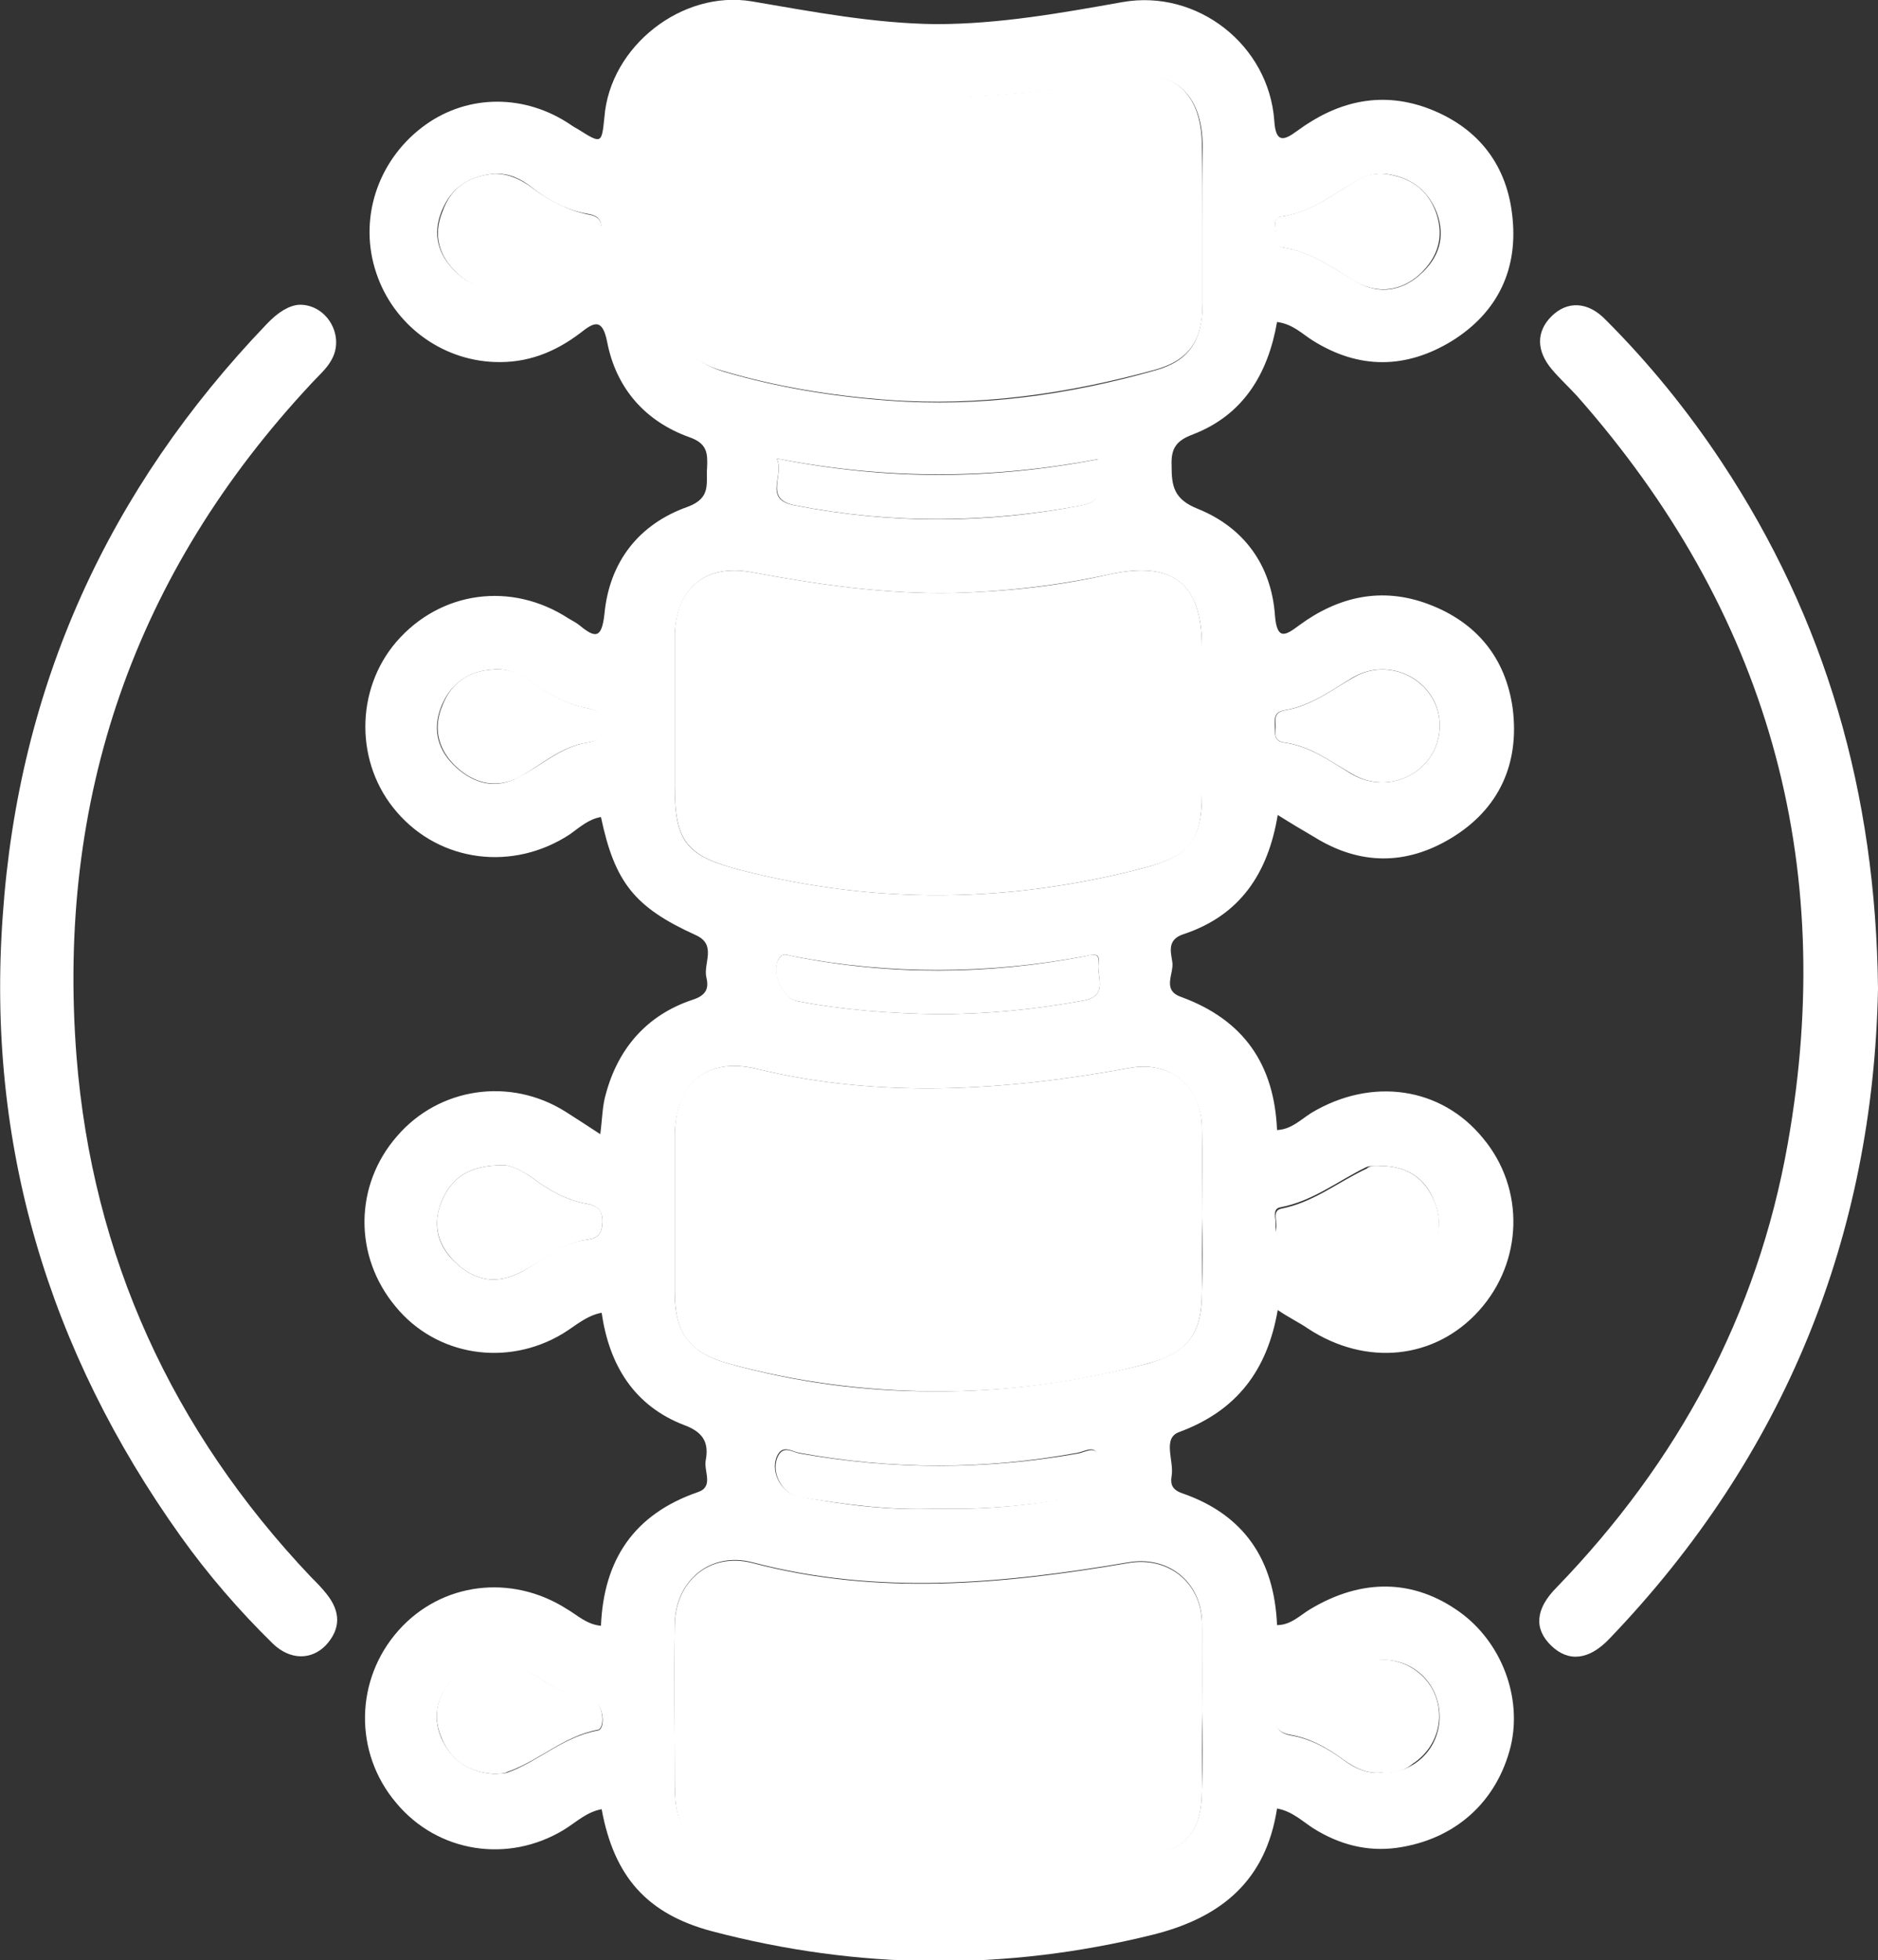
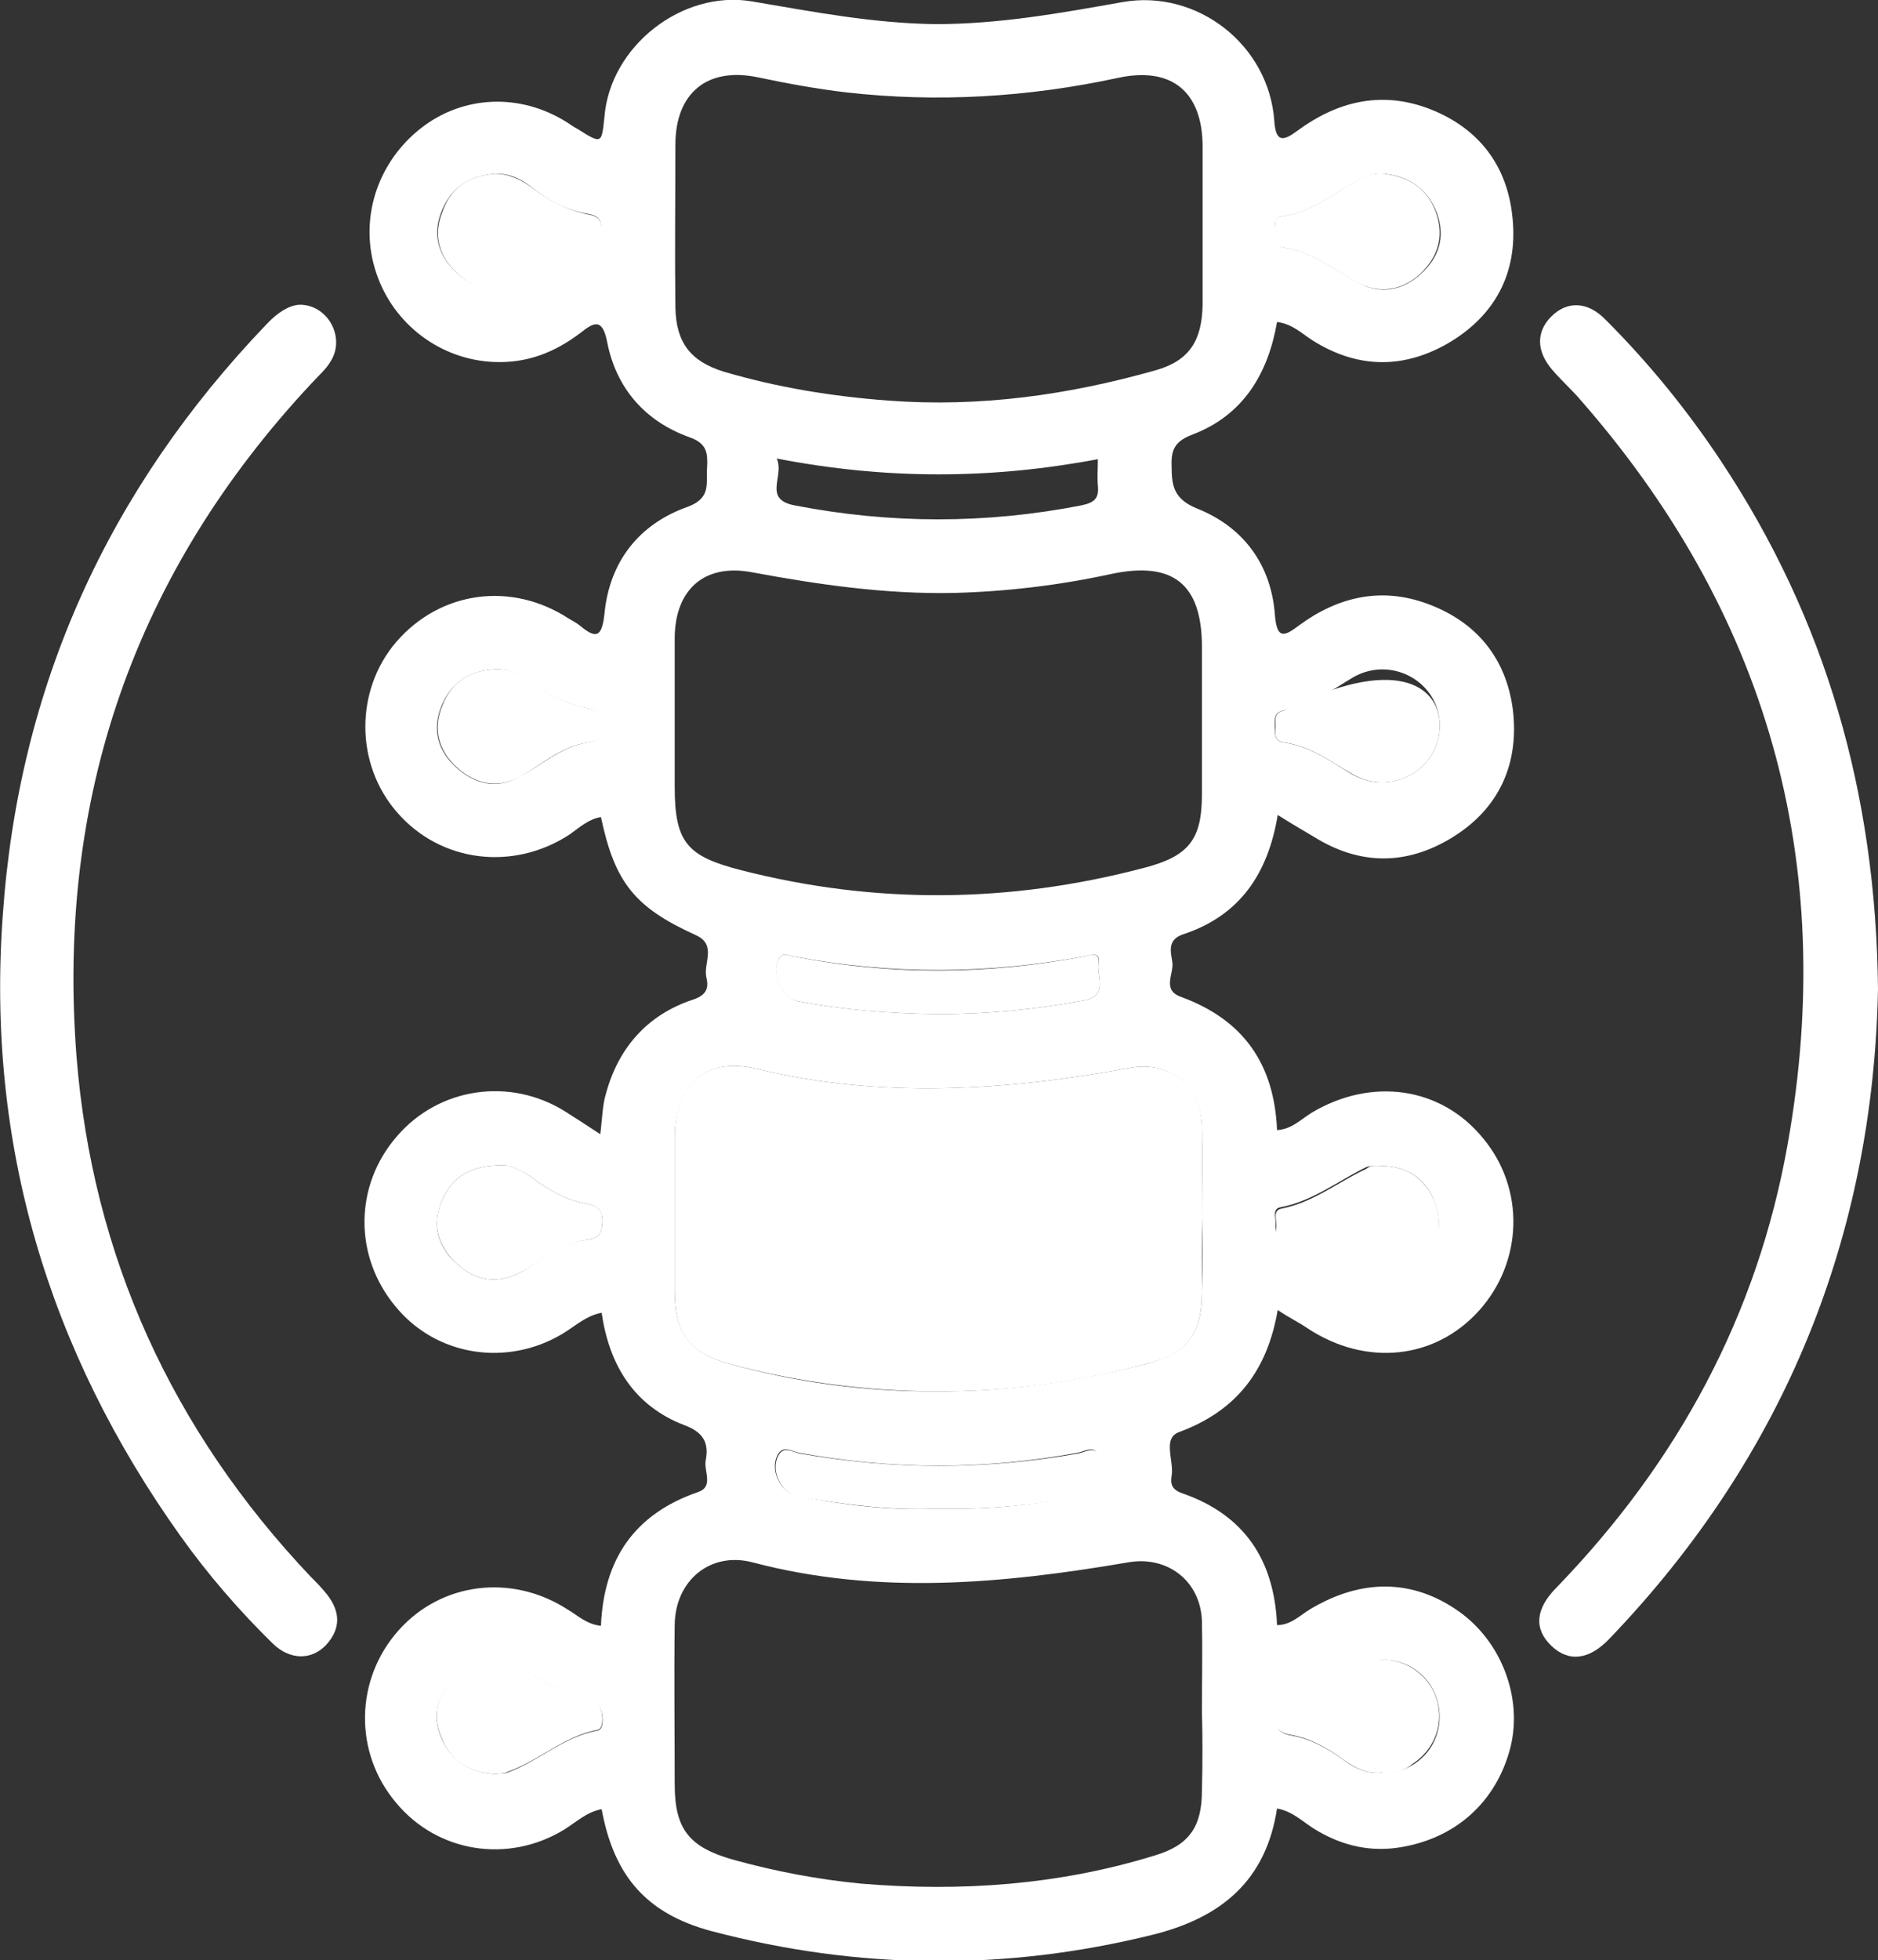
<svg xmlns="http://www.w3.org/2000/svg" version="1.1" id="Layer_1" x="0px" y="0px" viewBox="0 0 272.5 284.3" style="enable-background:new 0 0 272.5 284.3;" xml:space="preserve">
  <rect x="0" y="0" width="272.5" height="284.3" fill="#333333" stroke="none" />
  <style type="text/css"> .st0{fill:#FFFFFF;} </style>
  <g>
    <path class="st0" d="M87.2,235.8c0.4-9.6,4.8-16.2,14.1-19.4c2.3-0.8,0.8-3,1.1-4.6c0.5-2.6-0.4-4.1-3.1-5.1 c-7.3-2.8-10.9-8.7-12-16.3c-2.2,0.4-3.8,1.9-5.6,3c-8.1,4.9-18.4,3.3-24.3-3.9c-6.1-7.3-6-17.6,0.2-24.7 c6.1-7.1,16.4-8.6,24.4-3.6c1.6,1,3.1,2,5.1,3.3c0.3-2.3,0.3-4.1,0.8-5.8c1.8-6.7,6-11.5,12.6-13.7c1.9-0.6,2.4-1.6,2-3.2 c-0.5-2.1,1.6-4.8-1.6-6.2c-8.8-4-11.7-7.6-13.7-17.1c-1.8,0.3-3.1,1.5-4.5,2.5c-8.2,5.4-18.8,4.1-25.1-3.2 c-6.1-7-6.1-17.7-0.1-24.7c6.4-7.4,16.7-8.8,25-3.4c0.5,0.3,1.1,0.6,1.6,1c2.3,1.9,3.2,1.9,3.6-1.6c0.7-7.6,5-13.1,12.1-15.6 c3.5-1.3,2.6-3.5,2.8-5.7c0.1-2.1,0-3.5-2.6-4.4c-6.4-2.3-10.6-7.1-11.9-13.8c-0.7-3.6-2-2.8-3.9-1.3c-3.7,2.8-7.7,4.4-12.5,4.2 c-7.7-0.3-14.6-5.4-17.1-12.9c-2.6-7.7,0.1-16.1,6.6-21.1c6.1-4.7,14.3-5,21-0.8c0.5,0.3,1,0.7,1.6,1c3.5,2.2,3.5,2.2,3.9-1.7 C88.5,6.7,99-1.5,109.1,0.2c8.8,1.5,17.7,3.2,26.7,3.3c9.2,0,18.1-1.6,27.1-3.2c10.8-1.9,21.2,6.2,22,17.2c0.2,3.3,1.4,2.9,3.3,1.5 c5.7-4.2,11.9-5.8,18.7-3.4c7.2,2.6,11.6,7.9,12.5,15.4c1,7.9-2,14.3-8.8,18.5c-6.6,4-13.4,4.1-20.1-0.1c-1.6-1-2.9-2.4-5.2-2.7 c-1.3,7.5-4.9,13.5-12.2,16.3c-2.4,0.9-3.2,2-3.1,4.5c0,3,0.3,4.9,3.8,6.3c6.7,2.7,10.7,8.2,11.2,15.5c0.3,3.6,1.5,2.9,3.5,1.4 c5.7-4.2,12-5.6,18.7-3.1c7,2.6,11.3,7.8,12.3,15.2c1,8-2,14.6-9,18.8c-6.5,3.9-13.2,3.9-19.8-0.2c-1.7-1-3.4-2-5.3-3.2 c-1.4,8.5-5.5,14.6-13.7,17.3c-2.4,0.8-1.8,2.6-1.6,4c0.3,1.7-1.6,4.1,1.3,5.1c9,3.3,13.5,9.7,13.9,19.3c2.1-0.1,3.4-1.5,5-2.5 c8.7-5.2,18.8-3.8,24.9,3.7c6.1,7.3,5.8,17.9-0.6,25c-6.4,7.1-16.4,8.1-24.8,2.6c-1.3-0.9-2.8-1.6-4.4-2.7 c-1.5,8.7-5.9,14.6-14.3,17.7c-2.5,0.9-0.7,4.2-1.1,6.4c-0.2,1.2,0.1,2,1.6,2.5c8.9,3.1,13.3,9.6,13.7,19.1c2,0,3.3-1.4,4.8-2.3 c7.5-4.5,15-4.4,21.7,0.4c6.1,4.4,9.1,12.4,7.4,19.5c-2,8-8,13.5-16.5,14.7c-4.4,0.6-8.4-0.5-12.1-2.8c-1.7-1.1-3.1-2.5-5.3-2.9 c-1.6,10.4-8,15.8-18,18.3c-21.4,5.3-42.7,5.1-64-0.5c-9.4-2.5-14.2-7.9-16-17.7c-2.2,0.4-3.7,1.9-5.5,3 c-8.1,4.9-18.3,3.3-24.3-3.9c-6.2-7.3-6-17.9,0.3-25c6.2-7,16.4-8.3,24.5-3.1C83.7,234.2,85.1,235.6,87.2,235.8z M174.5,32.5 c0-3.7,0-7.5,0-11.2c0-8-4.5-11.7-12.3-10c-13,2.8-26.2,3.6-39.4,2.1c-4.3-0.5-8.6-1.3-12.9-2.2c-7.3-1.5-11.9,2.3-11.9,9.8 c0,7.9-0.1,15.7,0,23.6c0.1,5.1,2.2,7.8,7,9.3c7.8,2.3,15.8,3.6,23.9,4.2c13.2,1,26.1-0.8,38.8-4.4c4.9-1.4,6.7-4.3,6.8-9.5 C174.5,40.3,174.5,36.4,174.5,32.5z M174.4,248.2c0-4.4,0.1-8.8,0-13.1c-0.2-5.8-5-9.5-10.7-8.5c-18.2,3.1-36.3,4.8-54.5,0 c-6.1-1.6-11.2,2.6-11.3,9c-0.1,7.7,0,15.5,0,23.2c0,6.5,2.1,9.1,8.4,10.9c6.1,1.7,12.4,2.9,18.7,3.5c14.4,1.2,28.7,0.2,42.6-4.1 c5-1.5,6.8-4.2,6.8-9.4C174.5,255.9,174.5,252,174.4,248.2z M174.4,176.5c0-4.4,0.1-8.8,0-13.1c-0.2-5.9-4.7-9.6-10.5-8.5 c-18.1,3.3-36.1,4.5-54.2,0.1c-7.2-1.7-11.7,2.2-11.8,9.8c0,7.5,0,15,0,22.5c0,6.1,2.2,8.9,7.9,10.5c9.7,2.7,19.5,4,29.5,4 c10.5,0.1,20.9-1.4,31.1-4c5.9-1.6,8-4.3,8-10.4C174.5,183.7,174.5,180.1,174.4,176.5z M97.9,104c0,3.4,0,6.7,0,10.1 c0,8.1,1.8,10.1,9.6,12.1c19.5,5,39,4.8,58.4-0.3c6.6-1.7,8.5-4.1,8.5-10.7c0-7.1,0-14.2,0-21.4c0-9.2-4.3-12.5-13.4-10.5 c-7.4,1.6-15,2.5-22.6,2.7c-9.9,0.2-19.6-1.2-29.3-3c-6.9-1.3-11.1,2.5-11.2,9.4C97.9,96.3,97.9,100.1,97.9,104z M112.7,66.5 c1.2,2.5-2.1,5.9,2.6,6.8c13.9,2.7,27.8,2.7,41.6,0c1.9-0.4,2.6-1,2.4-2.9c-0.1-1.2,0-2.5,0-3.8C143.9,69.5,128.7,69.6,112.7,66.5z M136.1,147.1c7.1,0,14.2-0.7,21.2-2c3.6-0.7,1.8-3.5,2.1-5.4c0.3-1.7-1-1.2-2-1c-14.1,2.6-28.2,2.7-42.3,0c-0.7-0.1-1.4-0.6-2,0.2 c-1.3,1.9,0.3,5.8,2.6,6.3C122.4,146.5,129.3,147,136.1,147.1z M135.8,218.8c7.4,0.2,14.5-0.5,21.6-2c3.6-0.8,1.8-3.6,1.8-5.4 c0-2-1.8-0.9-2.8-0.7c-13.5,2.5-27,2.5-40.5,0c-1-0.2-2.2-1.1-3,0.2c-1.3,2.2,0.3,5.6,2.9,6.1C122.5,218.3,129.2,219.1,135.8,218.8 z M71.6,97.1c-3.5,0.2-6.1,1.9-7.5,5.2c-1.5,3.6-0.5,6.7,2.2,9.1c2.6,2.3,5.7,3.1,9,1.3c3.3-1.7,6.1-4.4,9.9-5 c1.6-0.2,2-0.8,2.1-2.3c0.1-1.8-0.6-2.4-2.2-2.7c-3-0.6-5.6-2-8-3.8C75.5,97.8,73.7,96.9,71.6,97.1z M208.9,105.5 c0.2-6.4-6.8-10.5-12.5-7.3c-3.2,1.9-6.2,4.2-10,4.8c-1.7,0.3-1.4,1.4-1.4,2.5c0,1-0.1,2,1.3,2.2c3.7,0.5,6.6,2.6,9.7,4.5 C201.7,115.6,208.7,111.8,208.9,105.5z M72.9,169c-4.7,0-7.3,1.7-8.8,5.2c-1.5,3.6-0.5,6.7,2.2,9.1c2.7,2.5,5.9,3,9.3,1.2 c3.2-1.7,5.9-4.3,9.6-4.7c1.5-0.2,2.1-0.8,2.2-2.4c0.1-1.7-0.6-2.5-2.2-2.8c-3-0.5-5.6-2-8-3.8C75.6,169.7,73.9,168.9,72.9,169z M200.4,257.1c1.7,0.1,3.3-0.3,4.7-1.2c3.7-2.3,4.8-7.1,2.8-10.9c-2.1-3.9-6.9-5.4-11-3.3c-3.2,1.6-5.9,4.2-9.6,4.8 c-1.4,0.2-2.2,0.7-2.2,2.4c0,1.7,0.5,2.5,2.2,2.8c2.9,0.5,5.4,1.9,7.7,3.6C196.5,256.4,198.3,257.3,200.4,257.1z M71.8,25.2 c-3.6,0.3-6.3,1.9-7.7,5.4c-1.4,3.4-0.5,6.4,2,8.8c2.6,2.5,5.9,3.3,9.2,1.5c3.3-1.7,6.1-4.3,9.9-5c1.4-0.2,2.2-0.5,2.1-2.2 c0-1.6-0.2-2.4-2.1-2.7c-2.9-0.5-5.6-1.9-8-3.8C75.7,26,73.9,25.1,71.8,25.2z M200.9,25.2c-1.3-0.1-2.5,0.2-3.6,0.8 c-3.7,2-6.9,4.8-11.3,5.4c-1.5,0.2-0.8,1.6-0.8,2.5c-0.1,0.8-0.3,1.8,1,2c4.1,0.6,7.2,3,10.7,5c3.2,1.9,6.6,1.3,9.3-1.2 c2.5-2.3,3.6-5.2,2.3-8.8C207.1,27.3,204.4,25.6,200.9,25.2z M71.9,257.3c0.5-0.1,1.1,0,1.7-0.2c4.5-1.6,8.1-5.2,13.1-6.1 c1.3-0.2,0.8-4-0.6-4.2c-4.1-0.6-7.2-3.2-10.7-5c-3.2-1.7-6.6-1.2-9.3,1.4c-2.5,2.4-3.5,5.4-2.1,8.8 C65.5,255.4,68.1,257.1,71.9,257.3z M200.3,169.1c-0.7,0.1-1.5-0.1-2.1,0.2c-4.1,2-7.7,4.9-12.4,5.8c-1.3,0.2-0.6,1.7-0.7,2.6 c-0.1,1,0.3,1.8,1.3,1.9c3.9,0.4,6.8,2.8,10,4.6c3.2,1.8,7.2,1.4,9.7-1.1c2.6-2.5,3.4-5.5,2-8.9 C206.8,170.9,204.2,169.1,200.3,169.1z" />
    <path class="st0" d="M272.5,143.4c-0.7,35.7-13.4,67.6-38.9,94.2c-3,3.2-6,3.5-8.5,1.1c-2.5-2.4-2.4-5.3,0.8-8.5 c17.5-18.1,29.1-39.4,33.5-64.3c7.3-41-3-77.3-30.6-108.5c-1.2-1.3-2.5-2.5-3.6-3.8c-2.3-2.7-2.3-5.5-0.1-7.7 c2.3-2.3,5.3-2.2,7.9,0.5c6.3,6.3,11.9,13.2,16.8,20.6C264.9,89.8,272.2,115,272.5,143.4z" />
    <path class="st0" d="M43.4,44.2c4-0.1,6.7,4.5,4.7,8c-0.7,1.3-1.9,2.3-2.9,3.4c-25.7,27.5-37,60.2-34.1,97.6 c2.3,29,13.9,54.3,34,75.5c0.8,0.8,1.6,1.6,2.3,2.5c2,2.5,2.1,5-0.1,7.4c-2.1,2.2-5.2,2.2-7.7-0.2c-4.9-4.8-9.4-10-13.4-15.6 C7,195.9-2,165.9,0.4,132.8C2.7,99.5,15.7,71,38.7,47C40.4,45.2,42,44.3,43.4,44.2z" />
-     <path class="st0" d="M174.5,32.5c0,3.9,0,7.7,0,11.6c0,5.2-1.9,8.1-6.8,9.5C155,57.1,142.1,59,128.8,58c-8.1-0.6-16.1-1.9-23.9-4.2 c-4.9-1.4-7-4.1-7-9.3c-0.1-7.9,0-15.7,0-23.6c0-7.4,4.7-11.3,11.9-9.8c4.3,0.9,8.5,1.7,12.9,2.2c13.3,1.5,26.4,0.8,39.4-2.1 c7.8-1.7,12.3,2,12.3,10C174.5,25,174.5,28.8,174.5,32.5z" />
-     <path class="st0" d="M174.4,248.2c0,3.9,0,7.7,0,11.6c0,5.2-1.8,7.8-6.8,9.4c-13.9,4.3-28.1,5.3-42.6,4.1 c-6.3-0.5-12.6-1.8-18.7-3.5c-6.4-1.8-8.4-4.4-8.4-10.9c0-7.7-0.1-15.5,0-23.2c0.1-6.4,5.1-10.6,11.3-9c18.2,4.8,36.4,3.1,54.5,0 c5.7-1,10.5,2.7,10.7,8.5C174.6,239.4,174.4,243.8,174.4,248.2z" />
    <path class="st0" d="M174.4,176.5c0,3.6,0,7.2,0,10.9c0,6.1-2.1,8.9-8,10.4c-10.2,2.7-20.5,4.1-31.1,4c-10-0.1-19.9-1.4-29.5-4 c-5.8-1.6-7.9-4.4-7.9-10.5c0-7.5,0-15,0-22.5c0-7.6,4.5-11.5,11.8-9.8c18.1,4.4,36.1,3.2,54.2-0.1c5.9-1.1,10.4,2.6,10.5,8.5 C174.5,167.7,174.4,172.1,174.4,176.5z" />
-     <path class="st0" d="M97.9,104c0-3.9,0-7.7,0-11.6c0-6.9,4.3-10.7,11.2-9.4c9.7,1.8,19.4,3.2,29.3,3c7.6-0.2,15.2-1,22.6-2.7 c9.2-2,13.4,1.3,13.4,10.5c0,7.1,0,14.2,0,21.4c0,6.7-1.8,9-8.5,10.7c-19.5,5.1-38.9,5.3-58.4,0.3c-7.8-2-9.6-4.1-9.6-12.1 C97.9,110.8,97.9,107.4,97.9,104z" />
-     <path class="st0" d="M112.7,66.5c16,3.2,31.2,3.1,46.7,0.1c0,1.4-0.1,2.6,0,3.8c0.2,1.9-0.6,2.5-2.4,2.9c-13.9,2.6-27.8,2.7-41.6,0 C110.7,72.4,113.9,68.9,112.7,66.5z" />
    <path class="st0" d="M136.1,147.1c-6.9-0.1-13.7-0.6-20.4-1.9c-2.3-0.4-4-4.4-2.6-6.3c0.6-0.8,1.3-0.3,2-0.2 c14.1,2.8,28.2,2.7,42.3,0c0.9-0.2,2.2-0.7,2,1c-0.3,1.9,1.5,4.7-2.1,5.4C150.3,146.4,143.2,147.1,136.1,147.1z" />
    <path class="st0" d="M135.8,218.8c-6.6,0.3-13.3-0.6-19.9-1.7c-2.6-0.5-4.2-3.9-2.9-6.1c0.8-1.3,2-0.4,3-0.2 c13.5,2.4,27,2.4,40.5,0c1-0.2,2.8-1.3,2.8,0.7c0,1.8,1.8,4.6-1.8,5.4C150.4,218.3,143.2,219,135.8,218.8z" />
    <path class="st0" d="M71.6,97.1c2.2-0.2,3.9,0.6,5.6,1.8c2.4,1.8,5,3.2,8,3.8c1.6,0.3,2.3,0.9,2.2,2.7c-0.1,1.6-0.6,2.1-2.1,2.3 c-3.8,0.5-6.7,3.2-9.9,5c-3.3,1.7-6.4,1-9-1.3c-2.7-2.4-3.7-5.6-2.2-9.1C65.5,99,68,97.3,71.6,97.1z" />
-     <path class="st0" d="M208.9,105.5c-0.2,6.3-7.2,10.1-12.8,6.7c-3.1-1.8-6-4-9.7-4.5c-1.5-0.2-1.4-1.2-1.3-2.2c0-1-0.4-2.2,1.4-2.5 c3.8-0.6,6.8-3,10-4.8C202.1,95,209.1,99.2,208.9,105.5z" />
+     <path class="st0" d="M208.9,105.5c-0.2,6.3-7.2,10.1-12.8,6.7c-3.1-1.8-6-4-9.7-4.5c-1.5-0.2-1.4-1.2-1.3-2.2c0-1-0.4-2.2,1.4-2.5 C202.1,95,209.1,99.2,208.9,105.5z" />
    <path class="st0" d="M72.9,169c1.1-0.1,2.7,0.7,4.3,1.8c2.4,1.8,5,3.3,8,3.8c1.6,0.3,2.3,1,2.2,2.8c-0.1,1.6-0.7,2.2-2.2,2.4 c-3.7,0.5-6.4,3.1-9.6,4.7c-3.4,1.8-6.6,1.3-9.3-1.2c-2.7-2.5-3.7-5.6-2.2-9.1C65.6,170.7,68.2,169,72.9,169z" />
    <path class="st0" d="M200.4,257.1c-2.1,0.2-3.8-0.7-5.5-1.9c-2.3-1.7-4.8-3.1-7.7-3.6c-1.7-0.3-2.2-1.1-2.2-2.8 c0-1.7,0.8-2.2,2.2-2.4c3.7-0.5,6.4-3.2,9.6-4.8c4.1-2,8.8-0.5,11,3.3c2.1,3.8,0.9,8.5-2.8,10.9 C203.7,256.9,202.1,257.3,200.4,257.1z" />
    <path class="st0" d="M71.8,25.2c2.1,0,3.9,0.9,5.5,2.1c2.4,1.8,5.1,3.2,8,3.8c1.9,0.3,2,1.2,2.1,2.7c0.1,1.7-0.7,2-2.1,2.2 c-3.8,0.6-6.6,3.2-9.9,5c-3.4,1.8-6.6,1-9.2-1.5c-2.5-2.4-3.4-5.4-2-8.8C65.5,27,68.2,25.5,71.8,25.2z" />
    <path class="st0" d="M200.9,25.2c3.6,0.5,6.2,2.1,7.5,5.7c1.2,3.5,0.2,6.4-2.3,8.8c-2.7,2.5-6.1,3-9.3,1.2c-3.4-2-6.6-4.4-10.7-5 c-1.3-0.2-1.1-1.2-1-2c0.1-0.9-0.6-2.3,0.8-2.5c4.4-0.6,7.7-3.4,11.3-5.4C198.4,25.3,199.6,25.1,200.9,25.2z" />
    <path class="st0" d="M71.9,257.3c-3.9-0.2-6.5-1.9-7.9-5.4c-1.4-3.4-0.4-6.4,2.1-8.8c2.7-2.6,6-3.1,9.3-1.4c3.5,1.9,6.6,4.4,10.7,5 c1.4,0.2,1.8,4,0.6,4.2c-4.9,0.9-8.5,4.5-13.1,6.1C73.1,257.3,72.4,257.2,71.9,257.3z" />
    <path class="st0" d="M200.3,169.1c3.9,0,6.5,1.8,7.9,5.3c1.3,3.3,0.5,6.4-2,8.9c-2.5,2.4-6.5,2.9-9.7,1.1c-3.2-1.9-6.2-4.2-10-4.6 c-1.1-0.1-1.5-0.9-1.3-1.9c0.1-0.9-0.6-2.3,0.7-2.6c4.7-0.9,8.3-3.9,12.4-5.8C198.8,169,199.6,169.1,200.3,169.1z" />
  </g>
</svg>